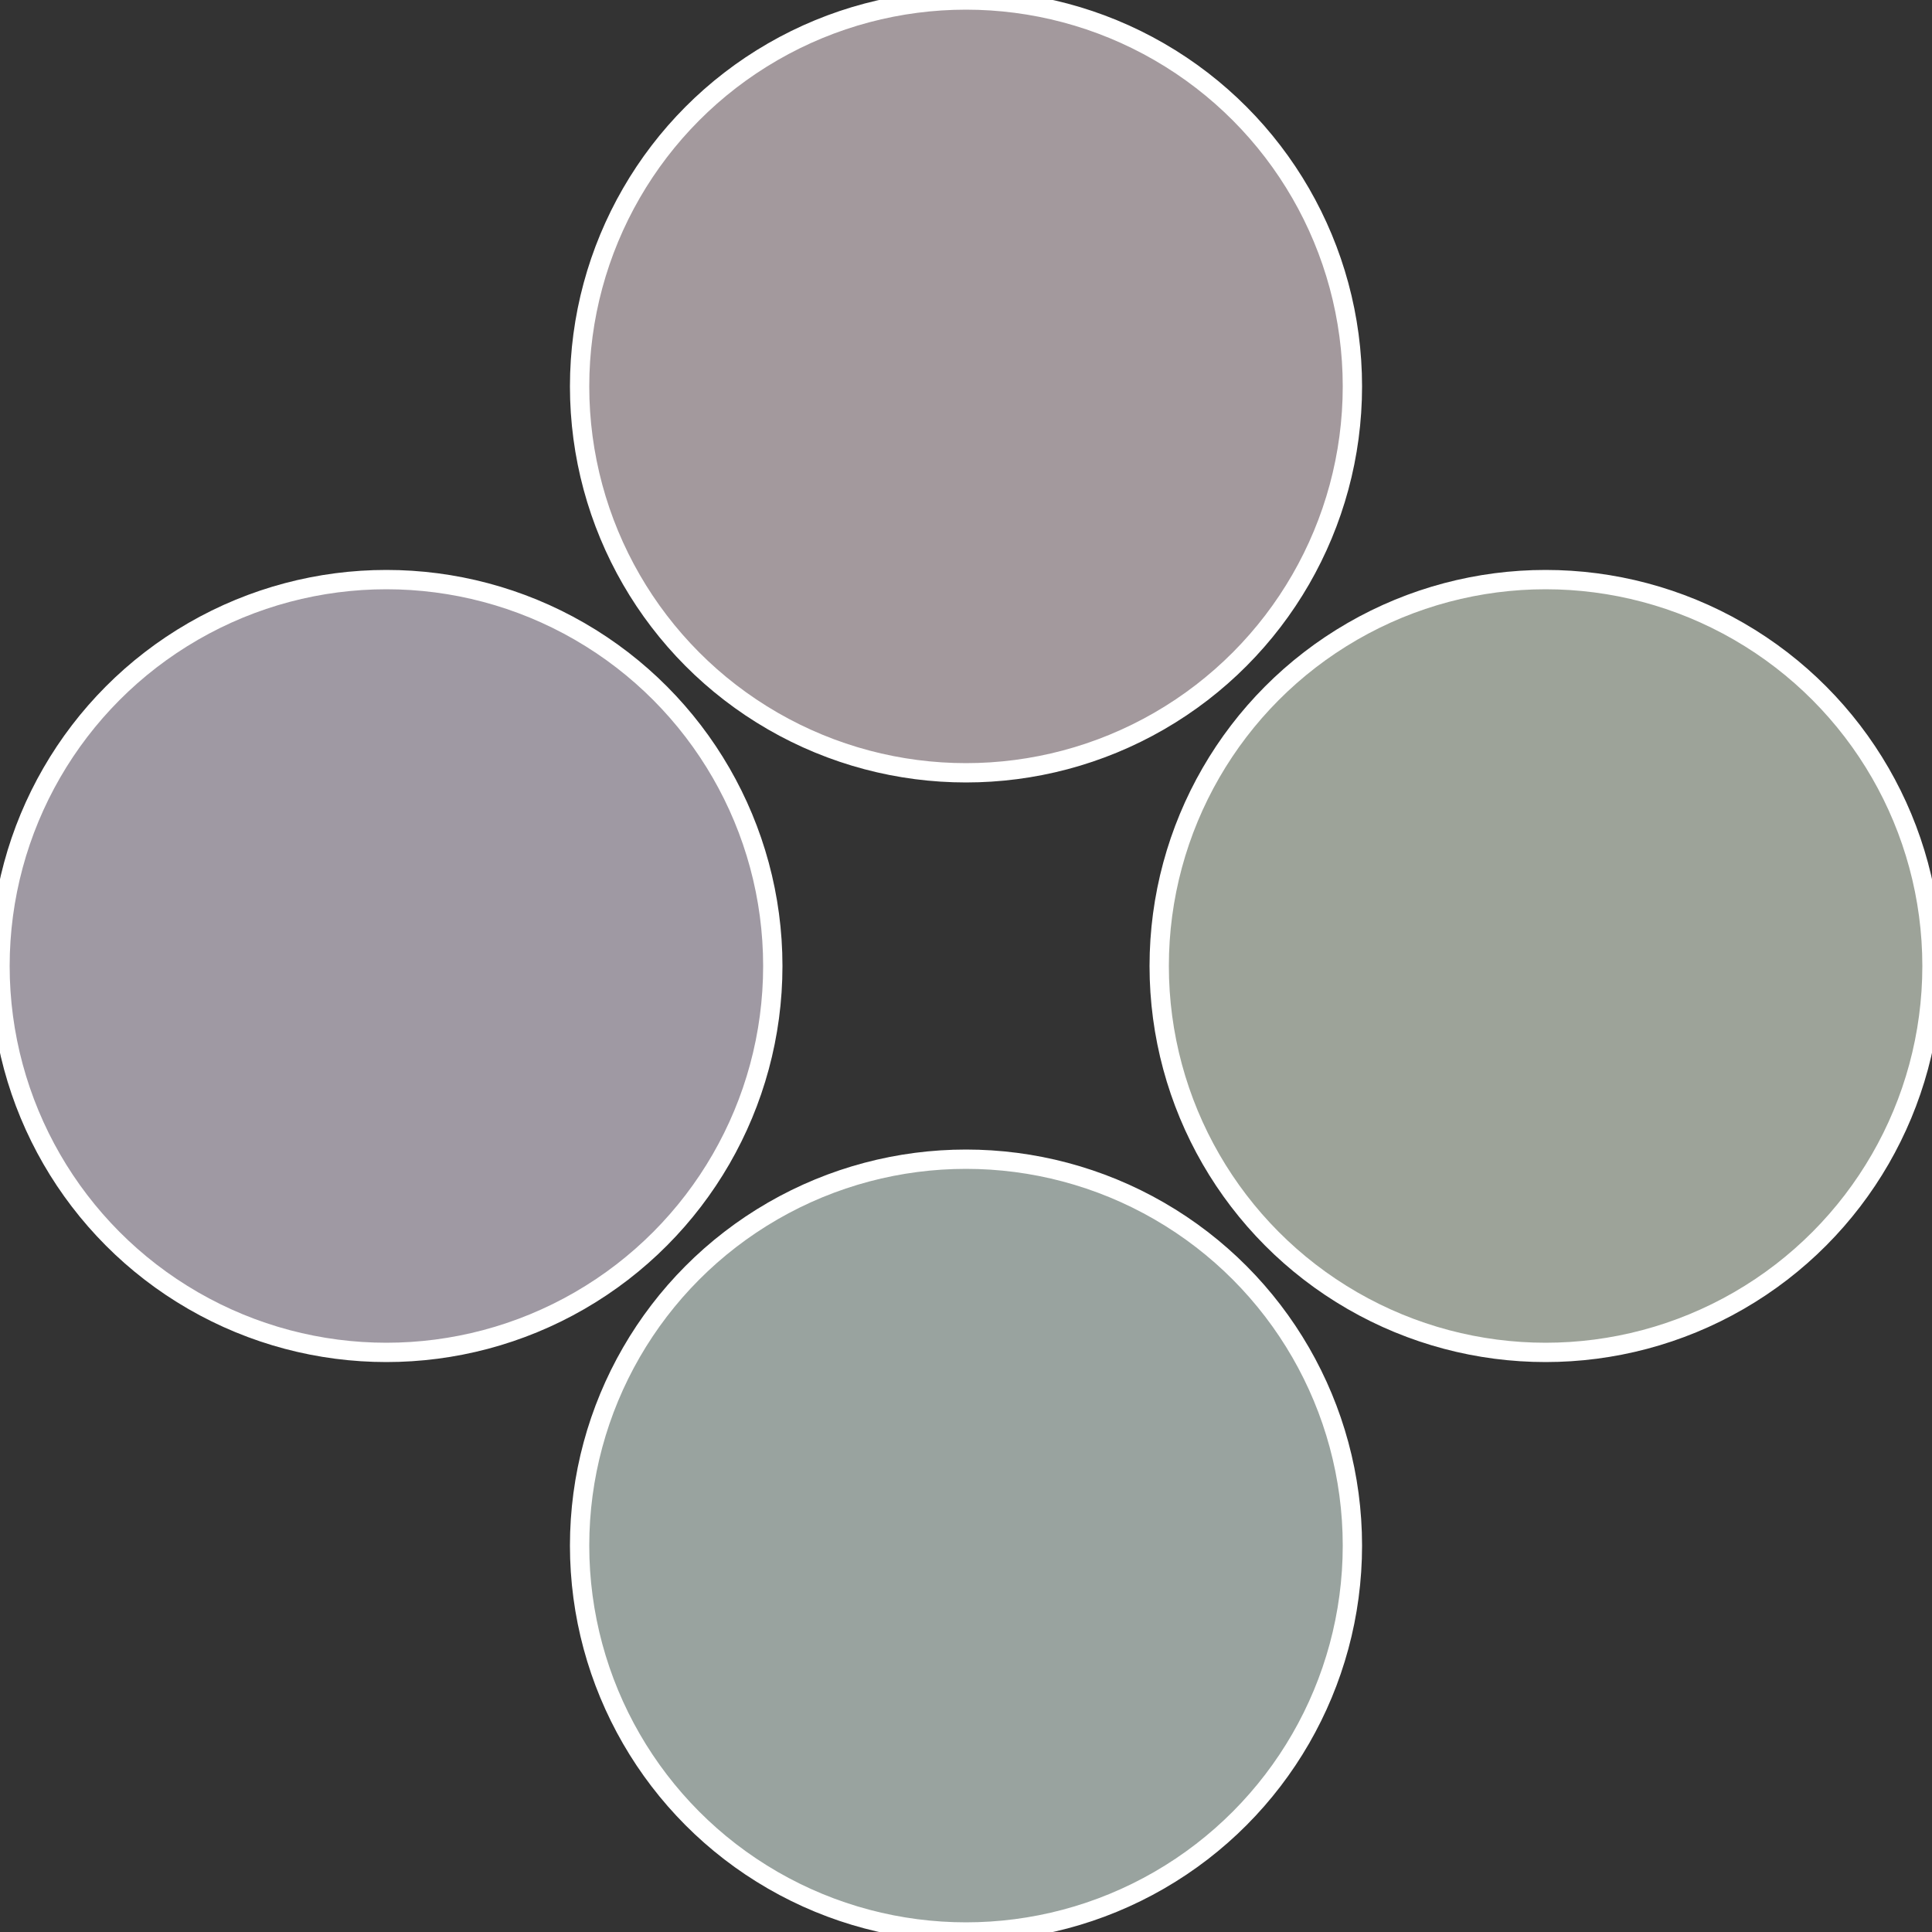
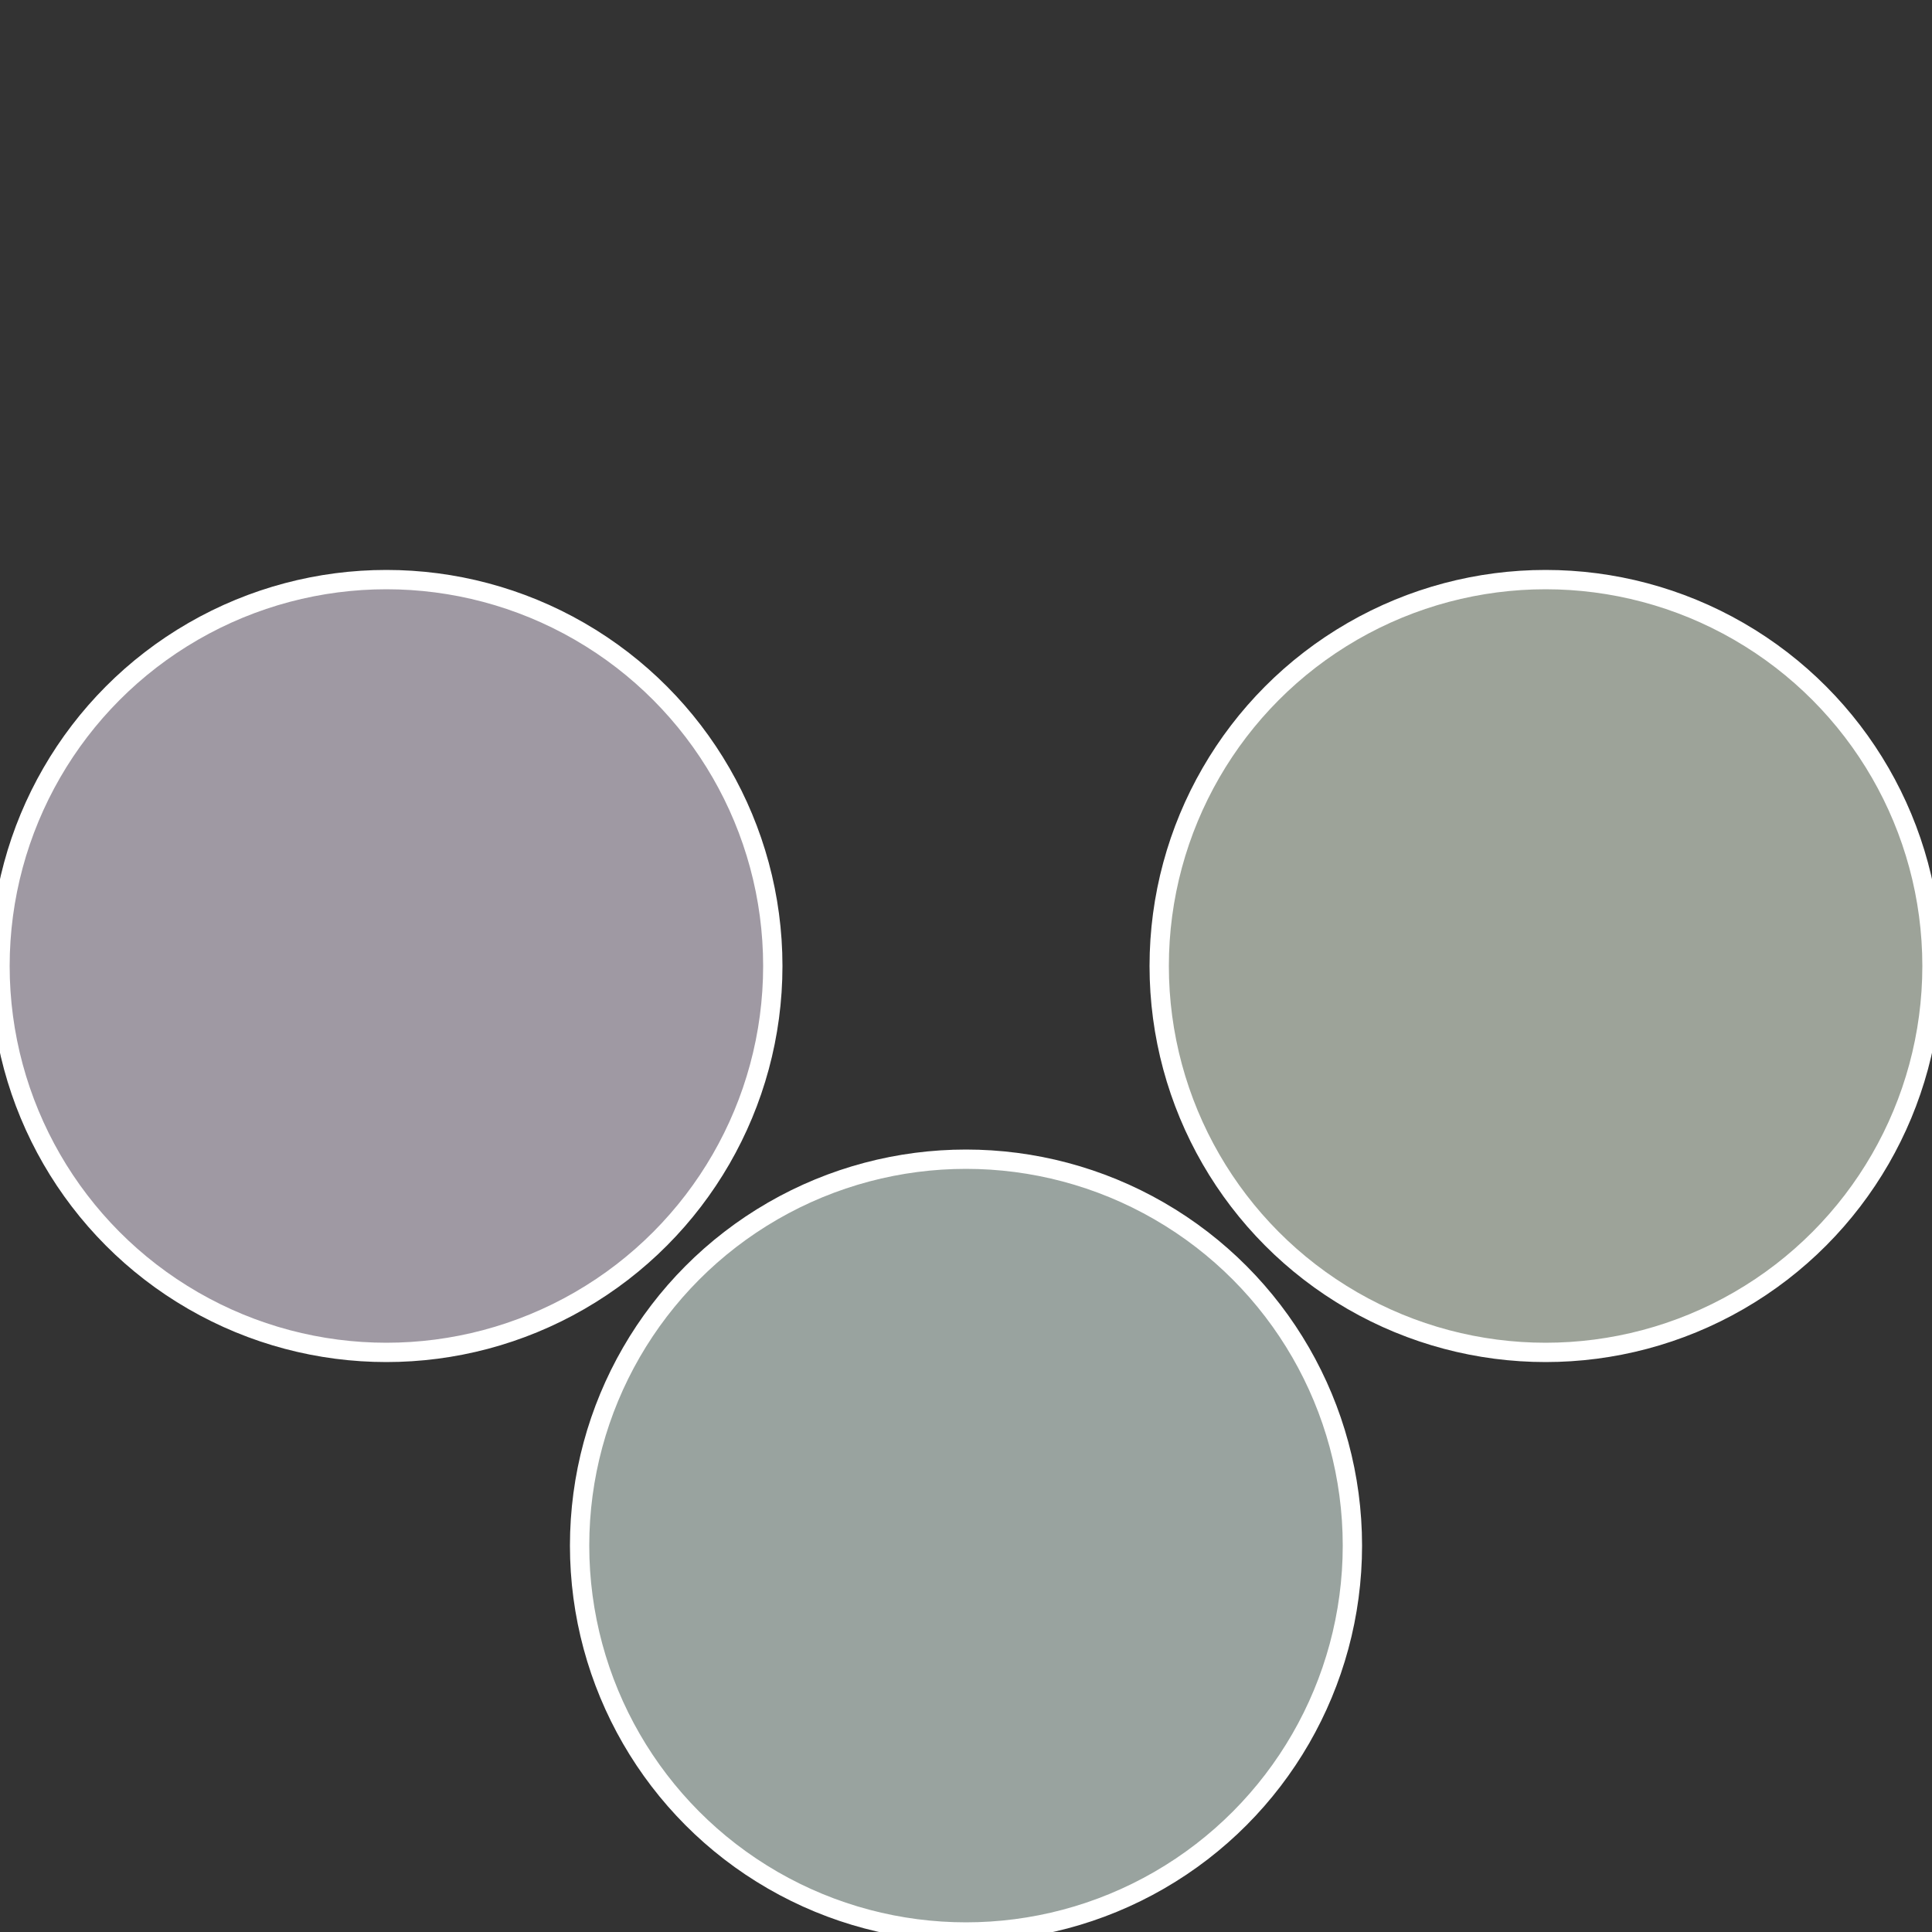
<svg xmlns="http://www.w3.org/2000/svg" width="500" height="500" viewBox="-1 -1 2 2">
  <rect x="-1" y="-1" width="2" height="2" fill="#333333" stroke="none" />
  <circle cx="0.6" cy="0" r="0.4" fill="#9da399" stroke="#fff" stroke-width="1%" />
  <circle cx="3.6739403974421E-17" cy="0.6" r="0.4" fill="#99a39f" stroke="#fff" stroke-width="1%" />
  <circle cx="-0.6" cy="7.3478807948841E-17" r="0.4" fill="#9f99a3" stroke="#fff" stroke-width="1%" />
-   <circle cx="-1.1021821192326E-16" cy="-0.6" r="0.4" fill="#a3999d" stroke="#fff" stroke-width="1%" />
</svg>